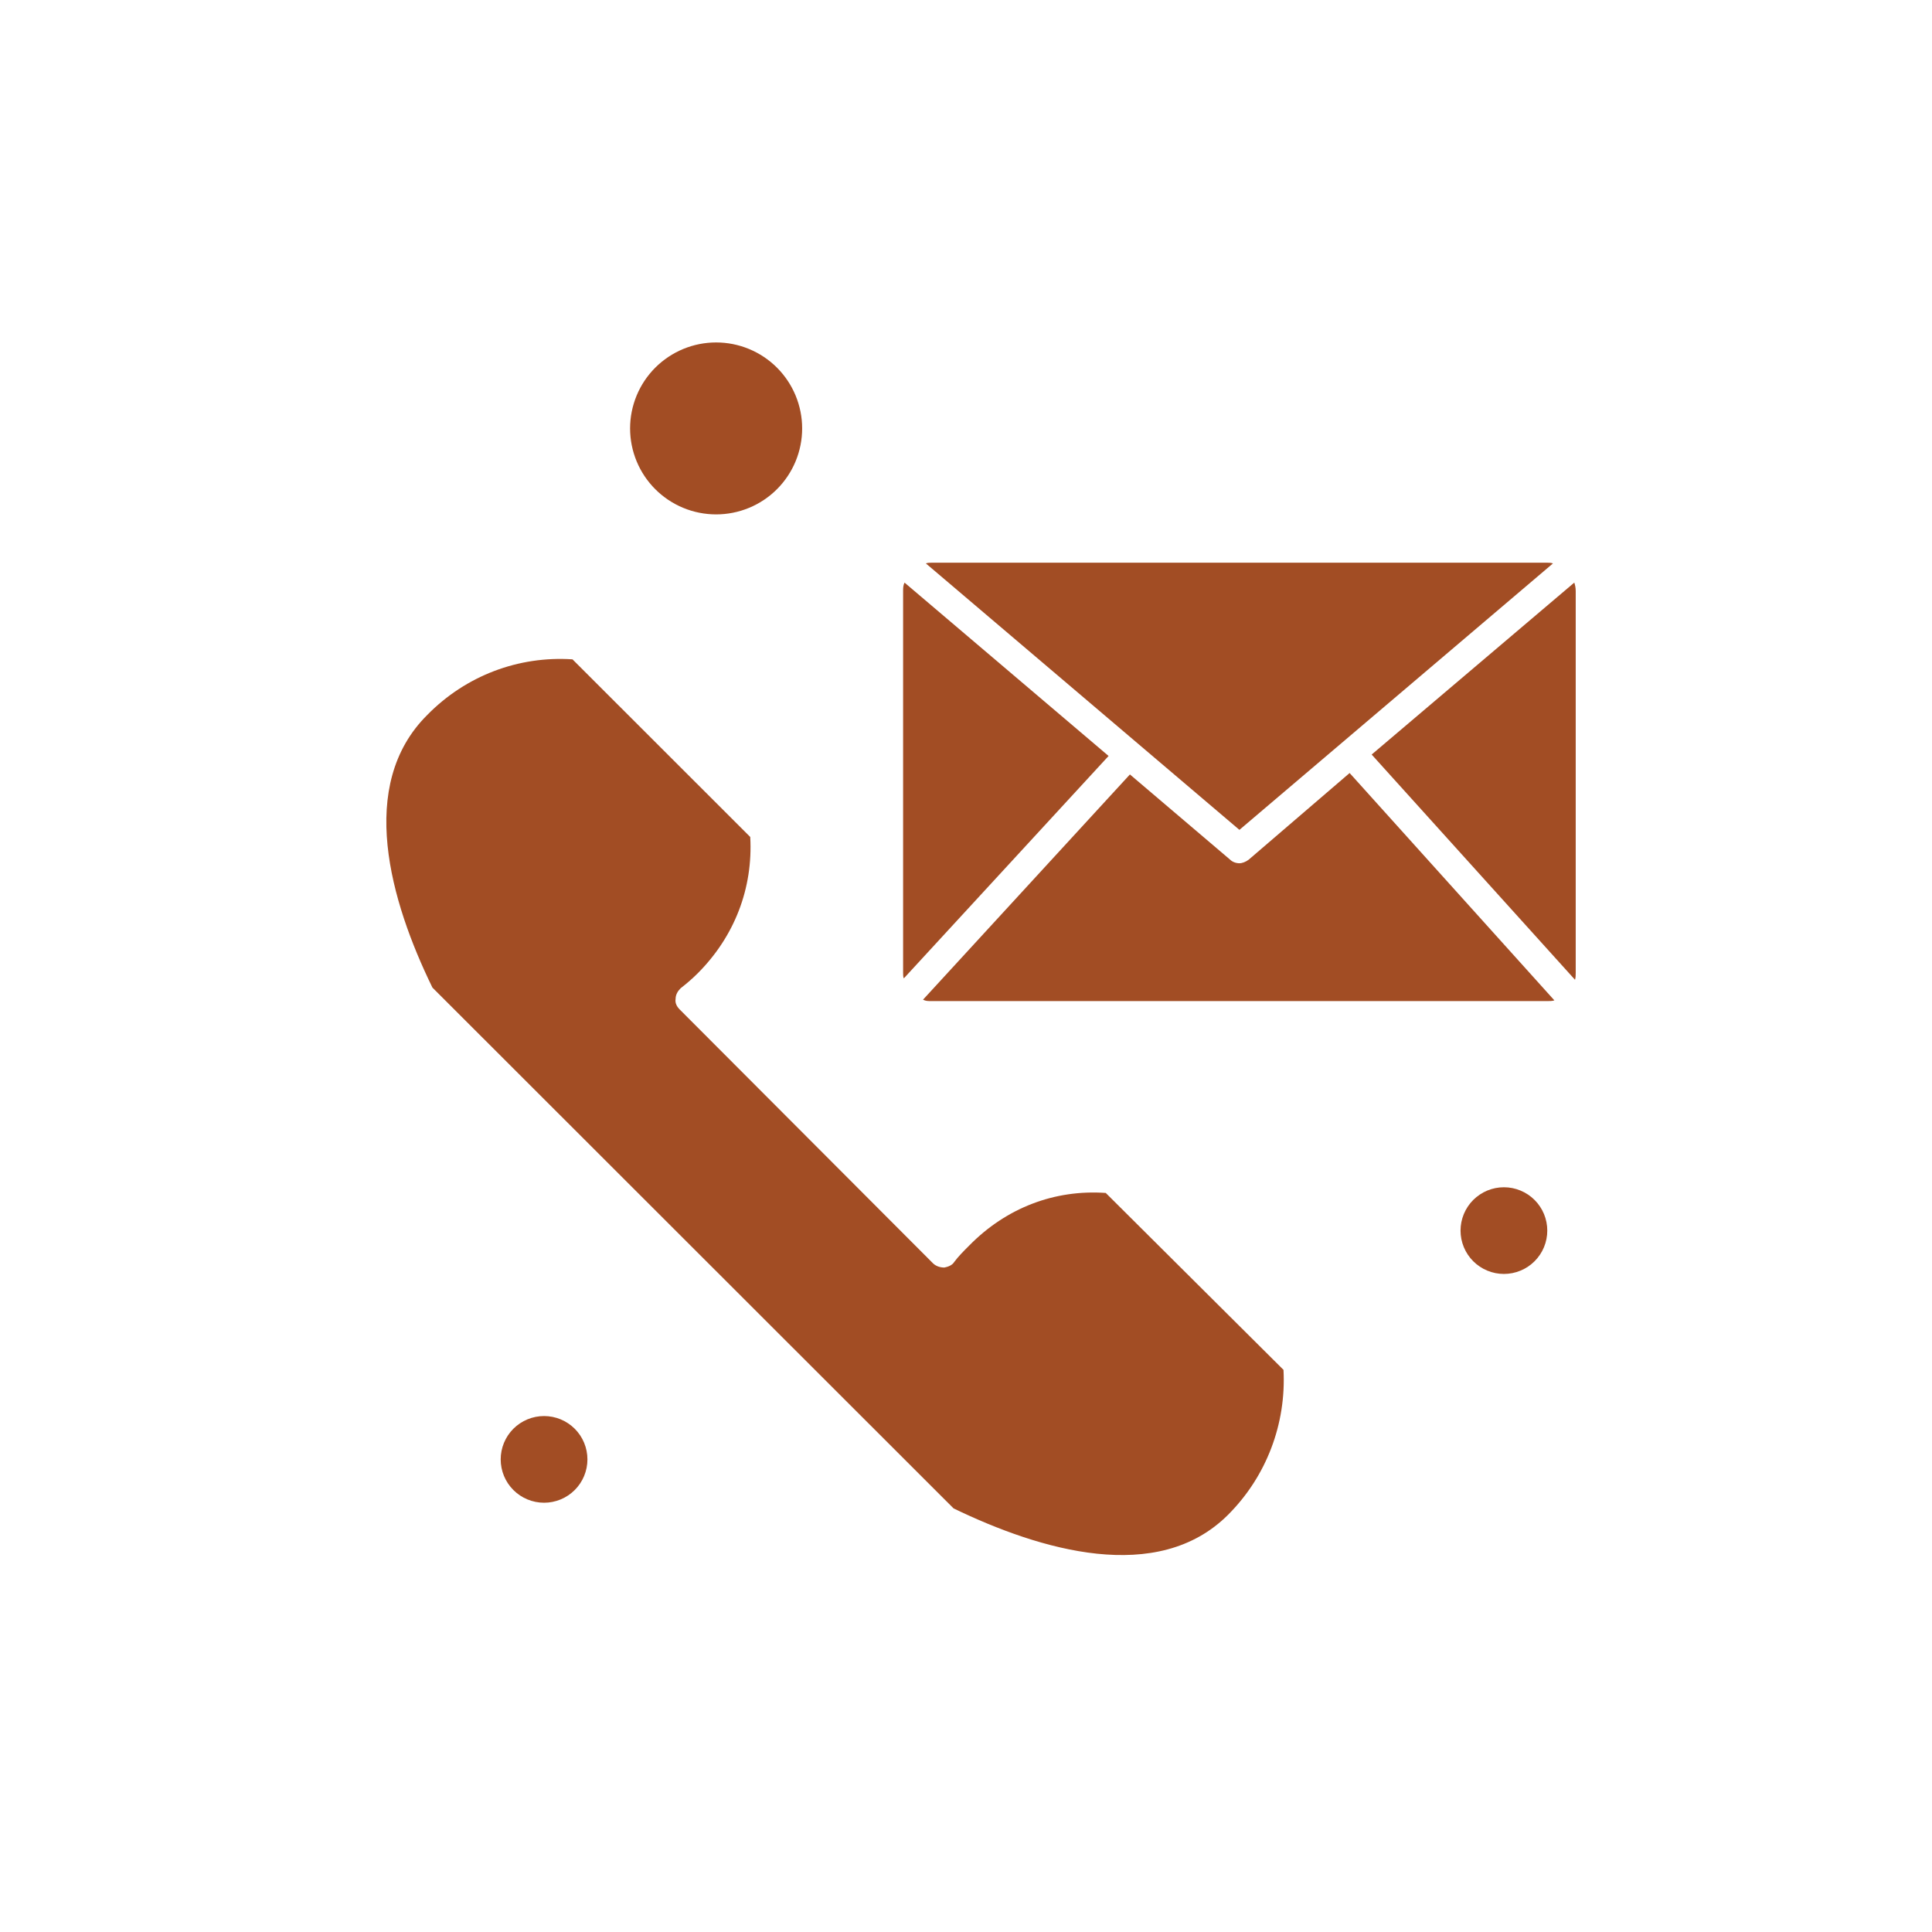
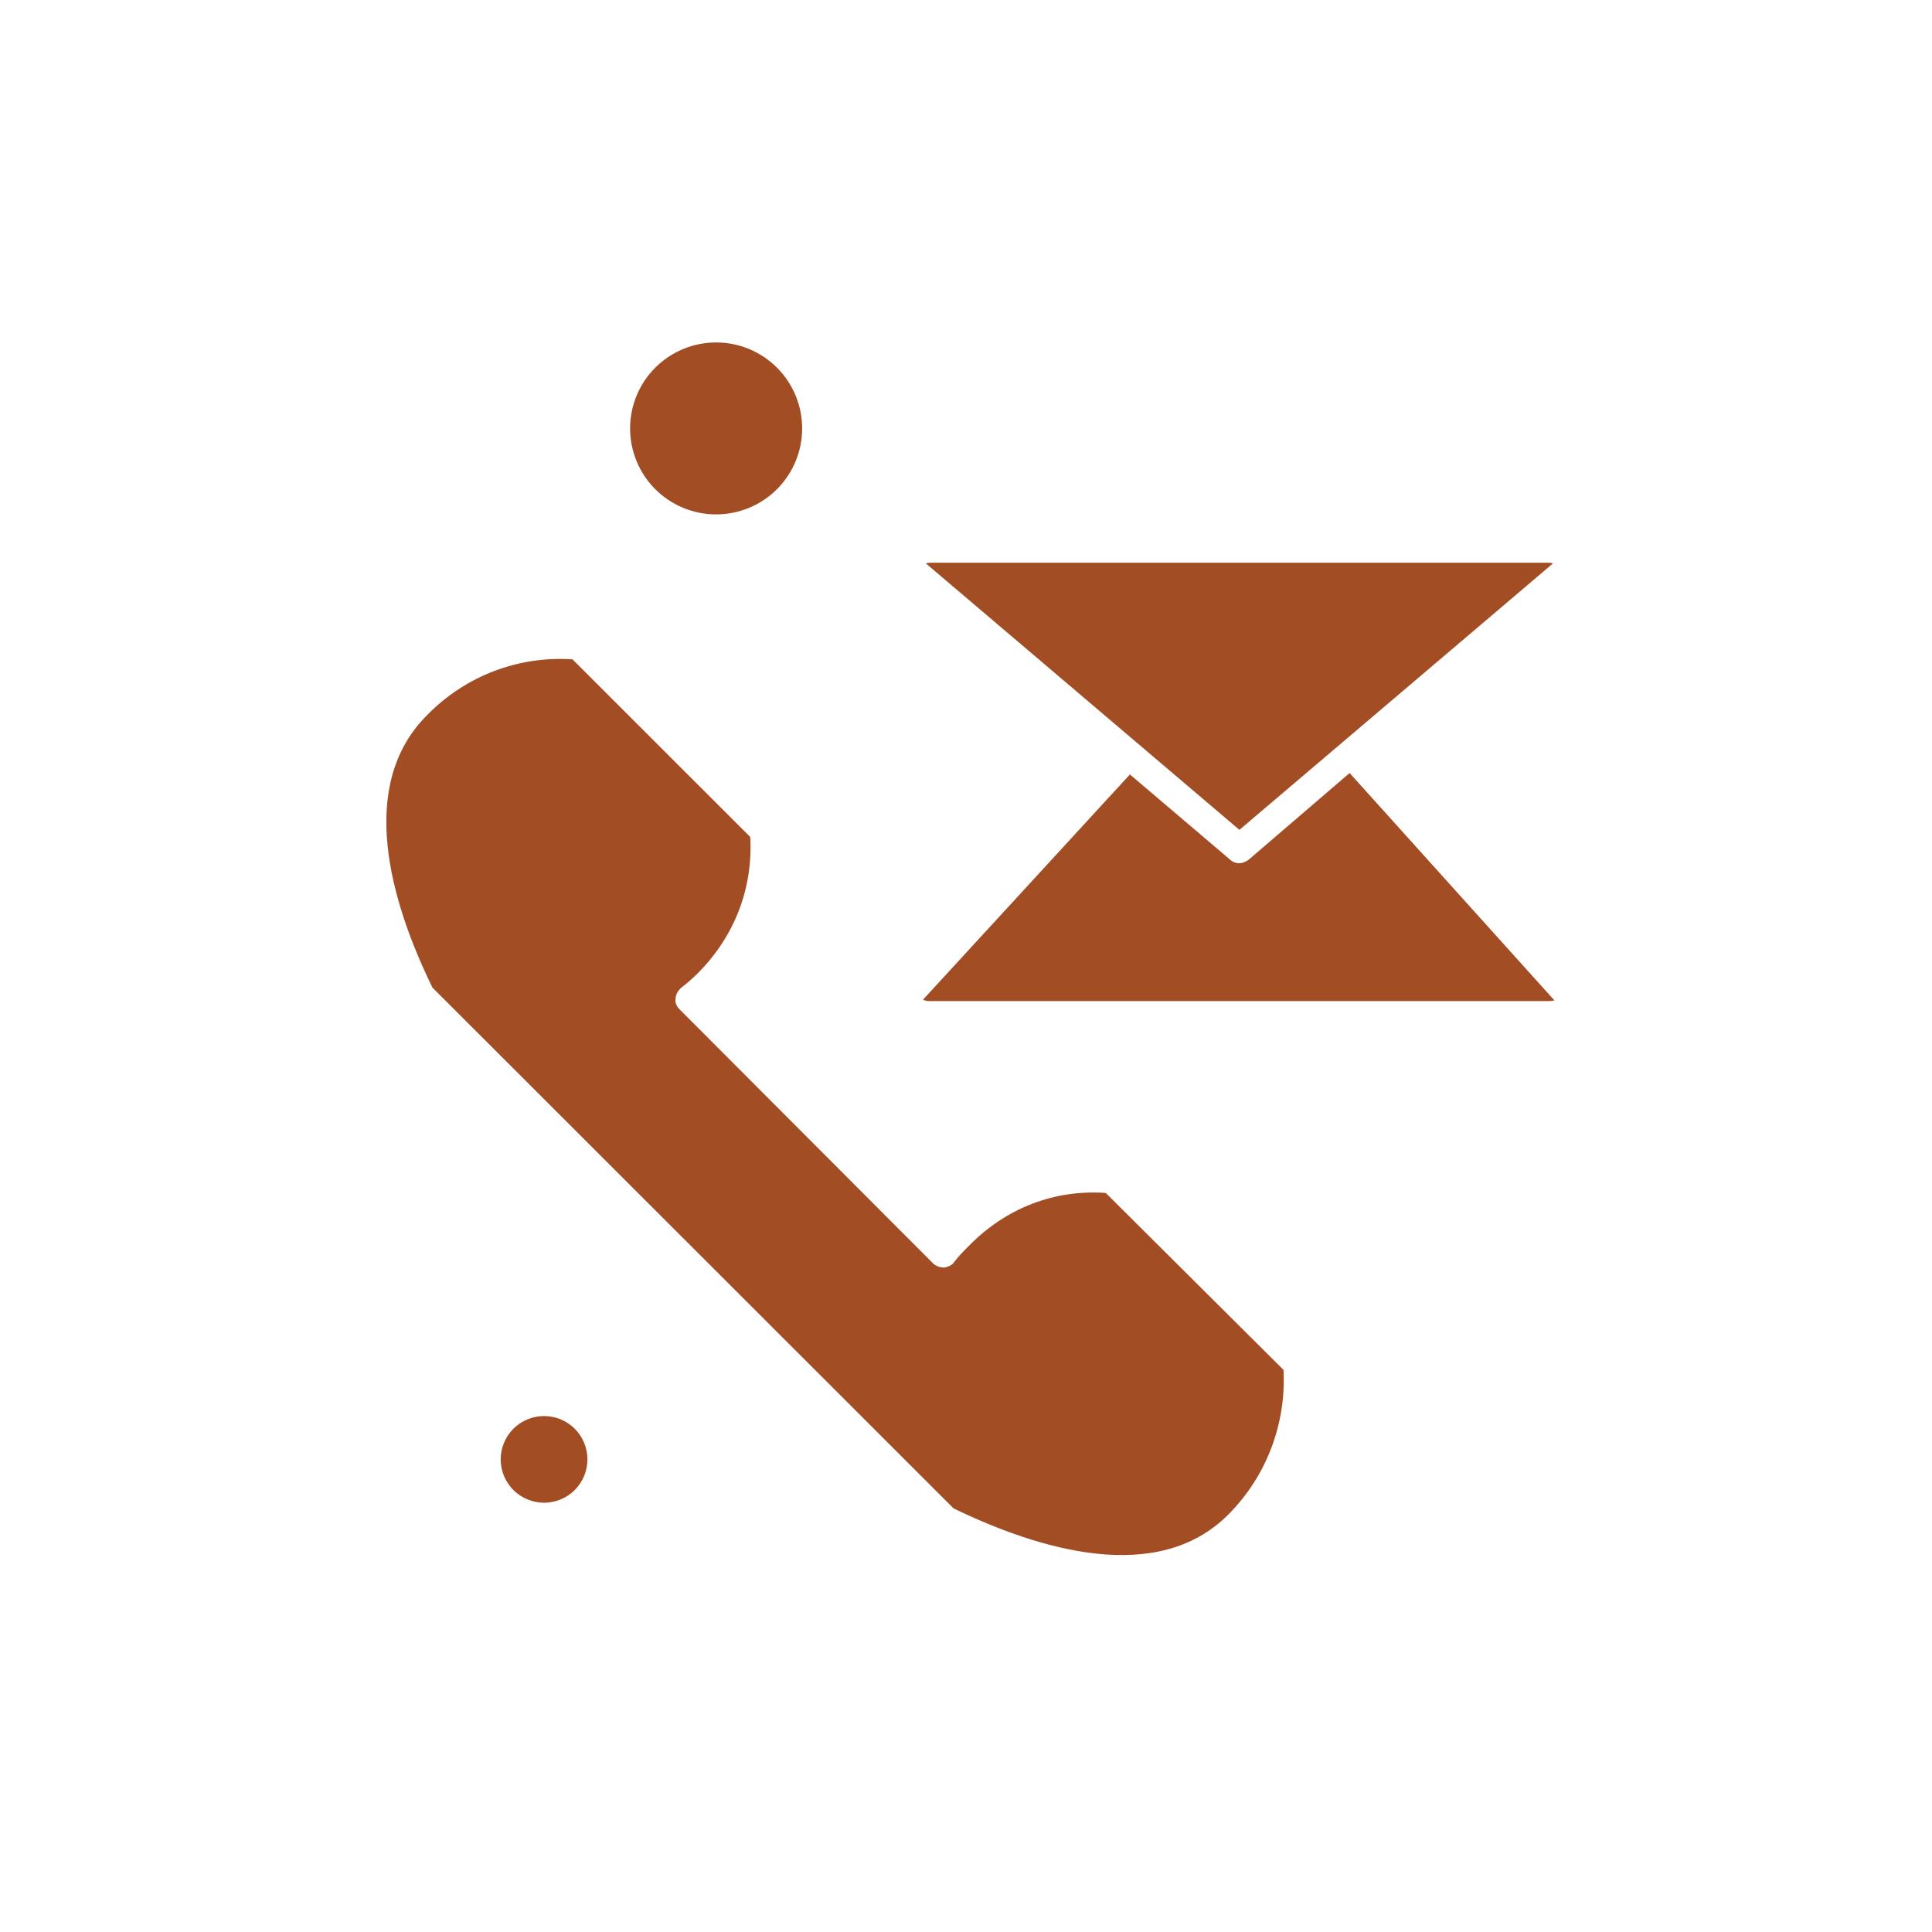
<svg xmlns="http://www.w3.org/2000/svg" width="30" zoomAndPan="magnify" viewBox="0 0 594.96 842.25" height="30" preserveAspectRatio="xMidYMid meet" version="1.0">
  <defs>
    <clipPath id="19a2597cfa">
      <path d="M 0.246 0 L 594.676 0 L 594.676 840.793 L 0.246 840.793 Z M 0.246 0 " clip-rule="nonzero" />
    </clipPath>
    <clipPath id="449b272047">
      <path d="M 151 149.133 L 227 149.133 L 227 225 L 151 225 Z M 151 149.133 " clip-rule="nonzero" />
    </clipPath>
    <clipPath id="5fbcaa0c17">
      <path d="M 474 253 L 563.285 253 L 563.285 428 L 474 428 Z M 474 253 " clip-rule="nonzero" />
    </clipPath>
  </defs>
  <g clip-path="url(#19a2597cfa)">
    <path fill="none" d="M 0.246 0 L 594.715 0 L 594.715 840.793 L 0.246 840.793 Z M 0.246 0 " fill-opacity="1" fill-rule="nonzero" />
-     <path fill="none" d="M 0.246 0 L 594.715 0 L 594.715 840.793 L 0.246 840.793 Z M 0.246 0 " fill-opacity="1" fill-rule="nonzero" />
  </g>
  <path fill="#a24d24" d="M 358.402 520.059 C 336.086 518.508 315.008 526.562 298.891 542.98 C 296.41 545.457 294.242 547.625 292.383 550.105 C 291.453 551.652 289.59 552.273 288.043 552.582 C 286.184 552.582 284.324 551.961 283.082 550.723 L 172.738 440.145 C 171.496 438.902 170.566 437.355 170.879 435.496 C 170.879 433.637 171.809 432.09 173.047 430.852 C 175.836 428.684 178.316 426.516 180.484 424.348 C 196.605 408.238 204.664 387.176 203.422 364.875 L 125.934 287.438 C 102.375 285.887 79.441 294.562 62.703 311.598 C 31.707 342.262 46.582 393.062 64.871 430.539 L 292.07 657.586 C 329.887 675.863 381.031 691.039 411.715 660.375 C 428.453 643.648 437.133 620.727 435.891 597.184 Z M 358.402 520.059 " fill-opacity="1" fill-rule="evenodd" />
-   <path fill="#a24d24" d="M 550.887 536.477 C 550.887 537.094 550.855 537.711 550.797 538.328 C 550.734 538.941 550.645 539.555 550.523 540.16 C 550.402 540.77 550.254 541.367 550.074 541.961 C 549.895 542.551 549.684 543.133 549.449 543.707 C 549.211 544.277 548.945 544.836 548.656 545.383 C 548.363 545.926 548.043 546.457 547.699 546.973 C 547.355 547.488 546.988 547.984 546.594 548.461 C 546.203 548.941 545.785 549.398 545.348 549.836 C 544.91 550.273 544.453 550.688 543.973 551.082 C 543.496 551.473 543 551.84 542.484 552.184 C 541.969 552.527 541.438 552.848 540.891 553.137 C 540.348 553.43 539.789 553.695 539.215 553.93 C 538.645 554.168 538.062 554.375 537.469 554.555 C 536.875 554.734 536.277 554.887 535.668 555.008 C 535.062 555.129 534.449 555.219 533.832 555.277 C 533.215 555.34 532.598 555.371 531.98 555.371 C 531.359 555.371 530.742 555.34 530.125 555.277 C 529.512 555.219 528.898 555.129 528.289 555.008 C 527.684 554.887 527.082 554.734 526.492 554.555 C 525.898 554.375 525.316 554.168 524.742 553.93 C 524.172 553.695 523.613 553.43 523.066 553.137 C 522.52 552.848 521.988 552.527 521.477 552.184 C 520.961 551.84 520.465 551.473 519.984 551.082 C 519.508 550.688 519.047 550.273 518.609 549.836 C 518.172 549.398 517.758 548.941 517.363 548.461 C 516.973 547.984 516.602 547.488 516.258 546.973 C 515.914 546.457 515.598 545.926 515.305 545.383 C 515.012 544.836 514.75 544.277 514.512 543.707 C 514.273 543.133 514.066 542.551 513.887 541.961 C 513.707 541.367 513.555 540.77 513.434 540.16 C 513.316 539.555 513.223 538.941 513.164 538.328 C 513.102 537.711 513.07 537.094 513.07 536.477 C 513.07 535.855 513.102 535.238 513.164 534.621 C 513.223 534.008 513.316 533.395 513.434 532.789 C 513.555 532.184 513.707 531.582 513.887 530.988 C 514.066 530.398 514.273 529.816 514.512 529.242 C 514.75 528.672 515.012 528.113 515.305 527.566 C 515.598 527.023 515.914 526.492 516.258 525.977 C 516.602 525.461 516.973 524.965 517.363 524.488 C 517.758 524.008 518.172 523.551 518.609 523.113 C 519.047 522.676 519.508 522.262 519.984 521.867 C 520.465 521.477 520.961 521.109 521.477 520.766 C 521.988 520.422 522.52 520.102 523.066 519.812 C 523.613 519.52 524.172 519.254 524.742 519.02 C 525.316 518.781 525.898 518.574 526.492 518.395 C 527.082 518.215 527.684 518.062 528.289 517.941 C 528.898 517.824 529.512 517.73 530.125 517.672 C 530.742 517.609 531.359 517.582 531.98 517.582 C 532.598 517.582 533.215 517.609 533.832 517.672 C 534.449 517.73 535.062 517.824 535.668 517.941 C 536.277 518.062 536.875 518.215 537.469 518.395 C 538.062 518.574 538.645 518.781 539.215 519.02 C 539.789 519.254 540.348 519.52 540.891 519.812 C 541.438 520.102 541.969 520.422 542.484 520.766 C 543 521.109 543.496 521.477 543.973 521.867 C 544.453 522.262 544.91 522.676 545.348 523.113 C 545.785 523.551 546.203 524.008 546.594 524.488 C 546.988 524.965 547.355 525.461 547.699 525.977 C 548.043 526.492 548.363 527.023 548.656 527.566 C 548.945 528.113 549.211 528.672 549.449 529.242 C 549.684 529.816 549.895 530.398 550.074 530.988 C 550.254 531.582 550.402 532.184 550.523 532.789 C 550.645 533.395 550.734 534.008 550.797 534.621 C 550.855 535.238 550.887 535.855 550.887 536.477 Z M 550.887 536.477 " fill-opacity="1" fill-rule="nonzero" />
  <g clip-path="url(#449b272047)">
    <path fill="#a24d24" d="M 226.051 186.77 C 226.051 187.996 225.988 189.219 225.871 190.441 C 225.75 191.664 225.57 192.875 225.328 194.082 C 225.09 195.285 224.793 196.473 224.434 197.648 C 224.078 198.824 223.664 199.977 223.195 201.113 C 222.727 202.246 222.199 203.355 221.621 204.438 C 221.043 205.52 220.41 206.57 219.73 207.59 C 219.047 208.613 218.316 209.598 217.535 210.547 C 216.758 211.496 215.934 212.402 215.066 213.27 C 214.195 214.137 213.289 214.961 212.34 215.742 C 211.387 216.52 210.402 217.25 209.383 217.934 C 208.359 218.613 207.309 219.242 206.227 219.824 C 205.141 220.402 204.031 220.926 202.898 221.395 C 201.762 221.863 200.609 222.277 199.434 222.633 C 198.258 222.992 197.066 223.289 195.863 223.527 C 194.656 223.766 193.445 223.949 192.223 224.066 C 191 224.188 189.773 224.25 188.547 224.25 C 187.316 224.25 186.09 224.188 184.867 224.066 C 183.648 223.949 182.434 223.766 181.227 223.527 C 180.023 223.289 178.832 222.992 177.656 222.633 C 176.484 222.277 175.328 221.863 174.191 221.395 C 173.059 220.926 171.949 220.402 170.867 219.824 C 169.781 219.242 168.73 218.613 167.707 217.934 C 166.688 217.25 165.703 216.52 164.754 215.742 C 163.801 214.961 162.895 214.137 162.023 213.27 C 161.156 212.402 160.332 211.496 159.555 210.547 C 158.773 209.598 158.043 208.613 157.359 207.59 C 156.68 206.57 156.047 205.52 155.469 204.438 C 154.891 203.355 154.363 202.246 153.895 201.113 C 153.426 199.977 153.012 198.824 152.656 197.648 C 152.297 196.473 152 195.285 151.762 194.082 C 151.52 192.875 151.34 191.664 151.219 190.441 C 151.102 189.219 151.039 187.996 151.039 186.77 C 151.039 185.543 151.102 184.316 151.219 183.094 C 151.34 181.875 151.52 180.66 151.762 179.457 C 152 178.254 152.297 177.062 152.656 175.891 C 153.012 174.715 153.426 173.559 153.895 172.426 C 154.363 171.293 154.891 170.184 155.469 169.102 C 156.047 168.02 156.68 166.965 157.359 165.945 C 158.043 164.926 158.773 163.941 159.555 162.992 C 160.332 162.043 161.156 161.133 162.023 160.266 C 162.895 159.398 163.801 158.574 164.754 157.797 C 165.703 157.02 166.688 156.289 167.707 155.605 C 168.73 154.922 169.781 154.293 170.867 153.715 C 171.949 153.137 173.059 152.613 174.191 152.141 C 175.328 151.672 176.484 151.258 177.656 150.902 C 178.832 150.547 180.023 150.25 181.227 150.008 C 182.434 149.77 183.648 149.59 184.867 149.469 C 186.09 149.348 187.316 149.289 188.547 149.289 C 189.773 149.289 191 149.348 192.223 149.469 C 193.445 149.59 194.656 149.77 195.863 150.008 C 197.066 150.25 198.258 150.547 199.434 150.902 C 200.609 151.258 201.762 151.672 202.898 152.141 C 204.031 152.613 205.141 153.137 206.227 153.715 C 207.309 154.293 208.359 154.922 209.383 155.605 C 210.402 156.289 211.387 157.02 212.34 157.797 C 213.289 158.574 214.195 159.398 215.066 160.266 C 215.934 161.133 216.758 162.043 217.535 162.992 C 218.316 163.941 219.047 164.926 219.73 165.945 C 220.41 166.965 221.043 168.02 221.621 169.102 C 222.199 170.184 222.727 171.293 223.195 172.426 C 223.664 173.559 224.078 174.715 224.434 175.891 C 224.793 177.062 225.09 178.254 225.328 179.457 C 225.57 180.66 225.75 181.875 225.871 183.094 C 225.988 184.316 226.051 185.543 226.051 186.77 Z M 226.051 186.77 " fill-opacity="1" fill-rule="nonzero" />
  </g>
  <path fill="#a24d24" d="M 132.441 636.215 C 132.441 636.832 132.414 637.449 132.352 638.066 C 132.289 638.684 132.199 639.293 132.078 639.898 C 131.957 640.508 131.809 641.105 131.629 641.699 C 131.449 642.289 131.242 642.871 131.004 643.445 C 130.766 644.016 130.5 644.574 130.211 645.121 C 129.918 645.668 129.602 646.195 129.258 646.711 C 128.91 647.227 128.543 647.723 128.152 648.199 C 127.758 648.68 127.344 649.137 126.906 649.574 C 126.469 650.012 126.008 650.426 125.531 650.82 C 125.051 651.211 124.555 651.582 124.039 651.926 C 123.523 652.27 122.992 652.586 122.449 652.879 C 121.902 653.168 121.344 653.434 120.77 653.672 C 120.199 653.906 119.617 654.117 119.023 654.293 C 118.43 654.473 117.832 654.625 117.223 654.746 C 116.617 654.867 116.004 654.957 115.387 655.02 C 114.773 655.078 114.156 655.109 113.535 655.109 C 112.914 655.109 112.297 655.078 111.684 655.016 C 111.066 654.957 110.453 654.867 109.848 654.746 C 109.238 654.625 108.641 654.473 108.047 654.293 C 107.453 654.117 106.871 653.906 106.301 653.672 C 105.727 653.434 105.168 653.168 104.621 652.879 C 104.074 652.586 103.547 652.27 103.031 651.926 C 102.516 651.582 102.02 651.211 101.539 650.82 C 101.062 650.426 100.602 650.012 100.164 649.574 C 99.727 649.137 99.312 648.68 98.918 648.199 C 98.527 647.723 98.156 647.227 97.812 646.711 C 97.469 646.195 97.152 645.668 96.859 645.121 C 96.566 644.574 96.305 644.016 96.066 643.445 C 95.828 642.871 95.621 642.289 95.441 641.699 C 95.262 641.105 95.113 640.508 94.992 639.898 C 94.871 639.293 94.781 638.684 94.719 638.066 C 94.656 637.449 94.629 636.832 94.629 636.215 C 94.629 635.594 94.656 634.977 94.719 634.363 C 94.781 633.746 94.871 633.133 94.992 632.527 C 95.113 631.922 95.262 631.32 95.441 630.73 C 95.621 630.137 95.828 629.555 96.066 628.984 C 96.305 628.41 96.566 627.852 96.859 627.309 C 97.152 626.762 97.469 626.23 97.812 625.715 C 98.156 625.203 98.527 624.707 98.918 624.227 C 99.312 623.75 99.727 623.289 100.164 622.852 C 100.602 622.414 101.062 622 101.539 621.609 C 102.02 621.215 102.516 620.848 103.031 620.504 C 103.547 620.16 104.074 619.844 104.621 619.551 C 105.168 619.258 105.727 618.996 106.301 618.758 C 106.871 618.52 107.453 618.312 108.047 618.133 C 108.641 617.953 109.238 617.805 109.848 617.684 C 110.453 617.562 111.066 617.473 111.684 617.41 C 112.297 617.348 112.914 617.32 113.535 617.32 C 114.156 617.32 114.773 617.348 115.387 617.41 C 116.004 617.473 116.617 617.562 117.223 617.684 C 117.832 617.805 118.43 617.953 119.023 618.133 C 119.617 618.312 120.199 618.52 120.77 618.758 C 121.344 618.996 121.902 619.258 122.449 619.551 C 122.992 619.844 123.523 620.16 124.039 620.504 C 124.555 620.848 125.051 621.215 125.531 621.609 C 126.008 622 126.469 622.414 126.906 622.852 C 127.344 623.289 127.758 623.75 128.152 624.227 C 128.543 624.707 128.91 625.203 129.258 625.715 C 129.602 626.23 129.918 626.762 130.211 627.309 C 130.5 627.852 130.766 628.41 131.004 628.984 C 131.242 629.555 131.449 630.137 131.629 630.73 C 131.809 631.32 131.957 631.922 132.078 632.527 C 132.199 633.133 132.289 633.746 132.352 634.363 C 132.414 634.977 132.441 635.594 132.441 636.215 Z M 132.441 636.215 " fill-opacity="1" fill-rule="nonzero" />
  <path fill="#a24d24" d="M 553.367 245.621 C 552.438 245.312 551.816 245.312 550.887 245.312 L 282.461 245.312 C 281.531 245.312 280.914 245.312 279.984 245.621 L 416.676 361.777 Z M 553.367 245.621 " fill-opacity="1" fill-rule="evenodd" />
-   <path fill="#a24d24" d="M 270.684 253.984 C 270.062 255.223 270.062 256.461 270.062 257.699 L 270.062 424.035 C 270.062 424.965 270.062 425.895 270.375 426.516 L 359.641 329.562 Z M 270.684 253.984 " fill-opacity="1" fill-rule="evenodd" />
  <g clip-path="url(#5fbcaa0c17)">
-     <path fill="#a24d24" d="M 474.328 328.941 L 562.977 427.133 C 563.285 426.203 563.285 424.965 563.285 424.035 L 563.285 257.699 C 563.285 256.152 562.977 254.914 562.664 253.984 Z M 474.328 328.941 " fill-opacity="1" fill-rule="evenodd" />
-   </g>
+     </g>
  <path fill="#a24d24" d="M 420.703 374.785 C 419.465 375.715 417.914 376.336 416.676 376.336 C 415.125 376.336 413.574 375.715 412.645 374.785 L 368.941 337.617 L 278.742 435.805 C 279.984 436.426 280.914 436.426 282.461 436.426 L 550.887 436.426 C 551.816 436.426 553.059 436.426 553.988 436.117 L 464.719 336.996 Z M 420.703 374.785 " fill-opacity="1" fill-rule="evenodd" />
</svg>